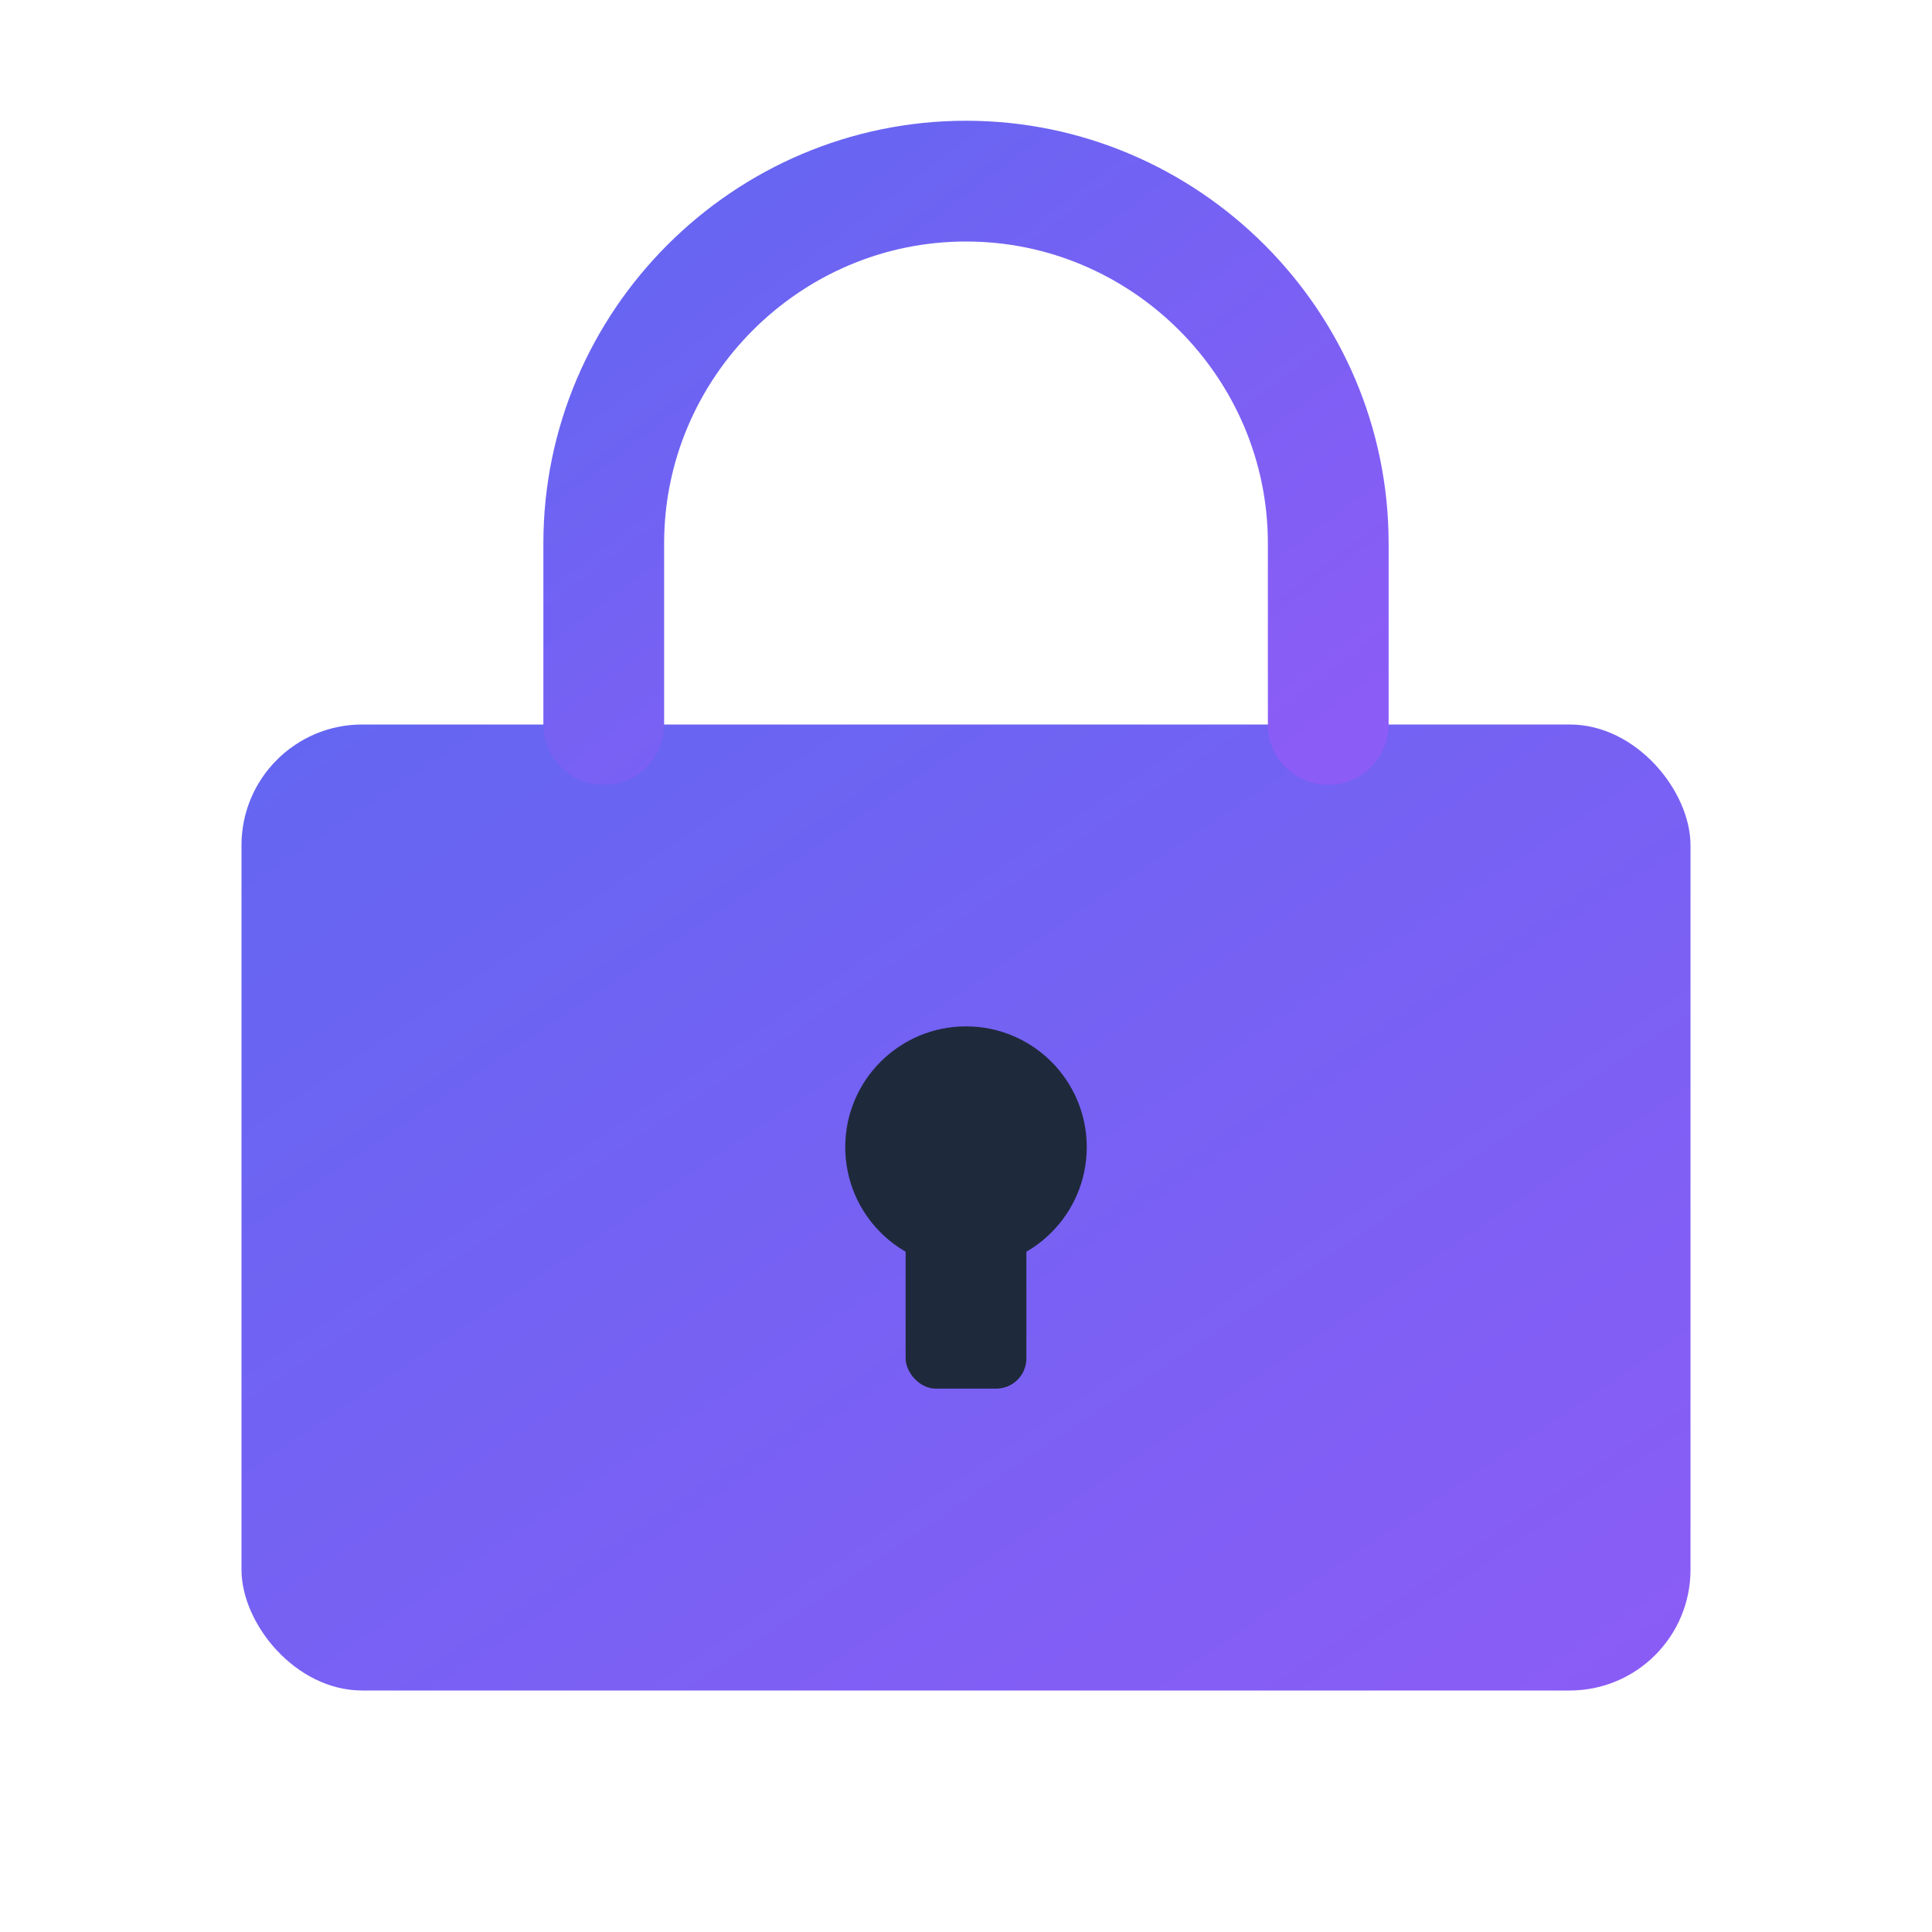
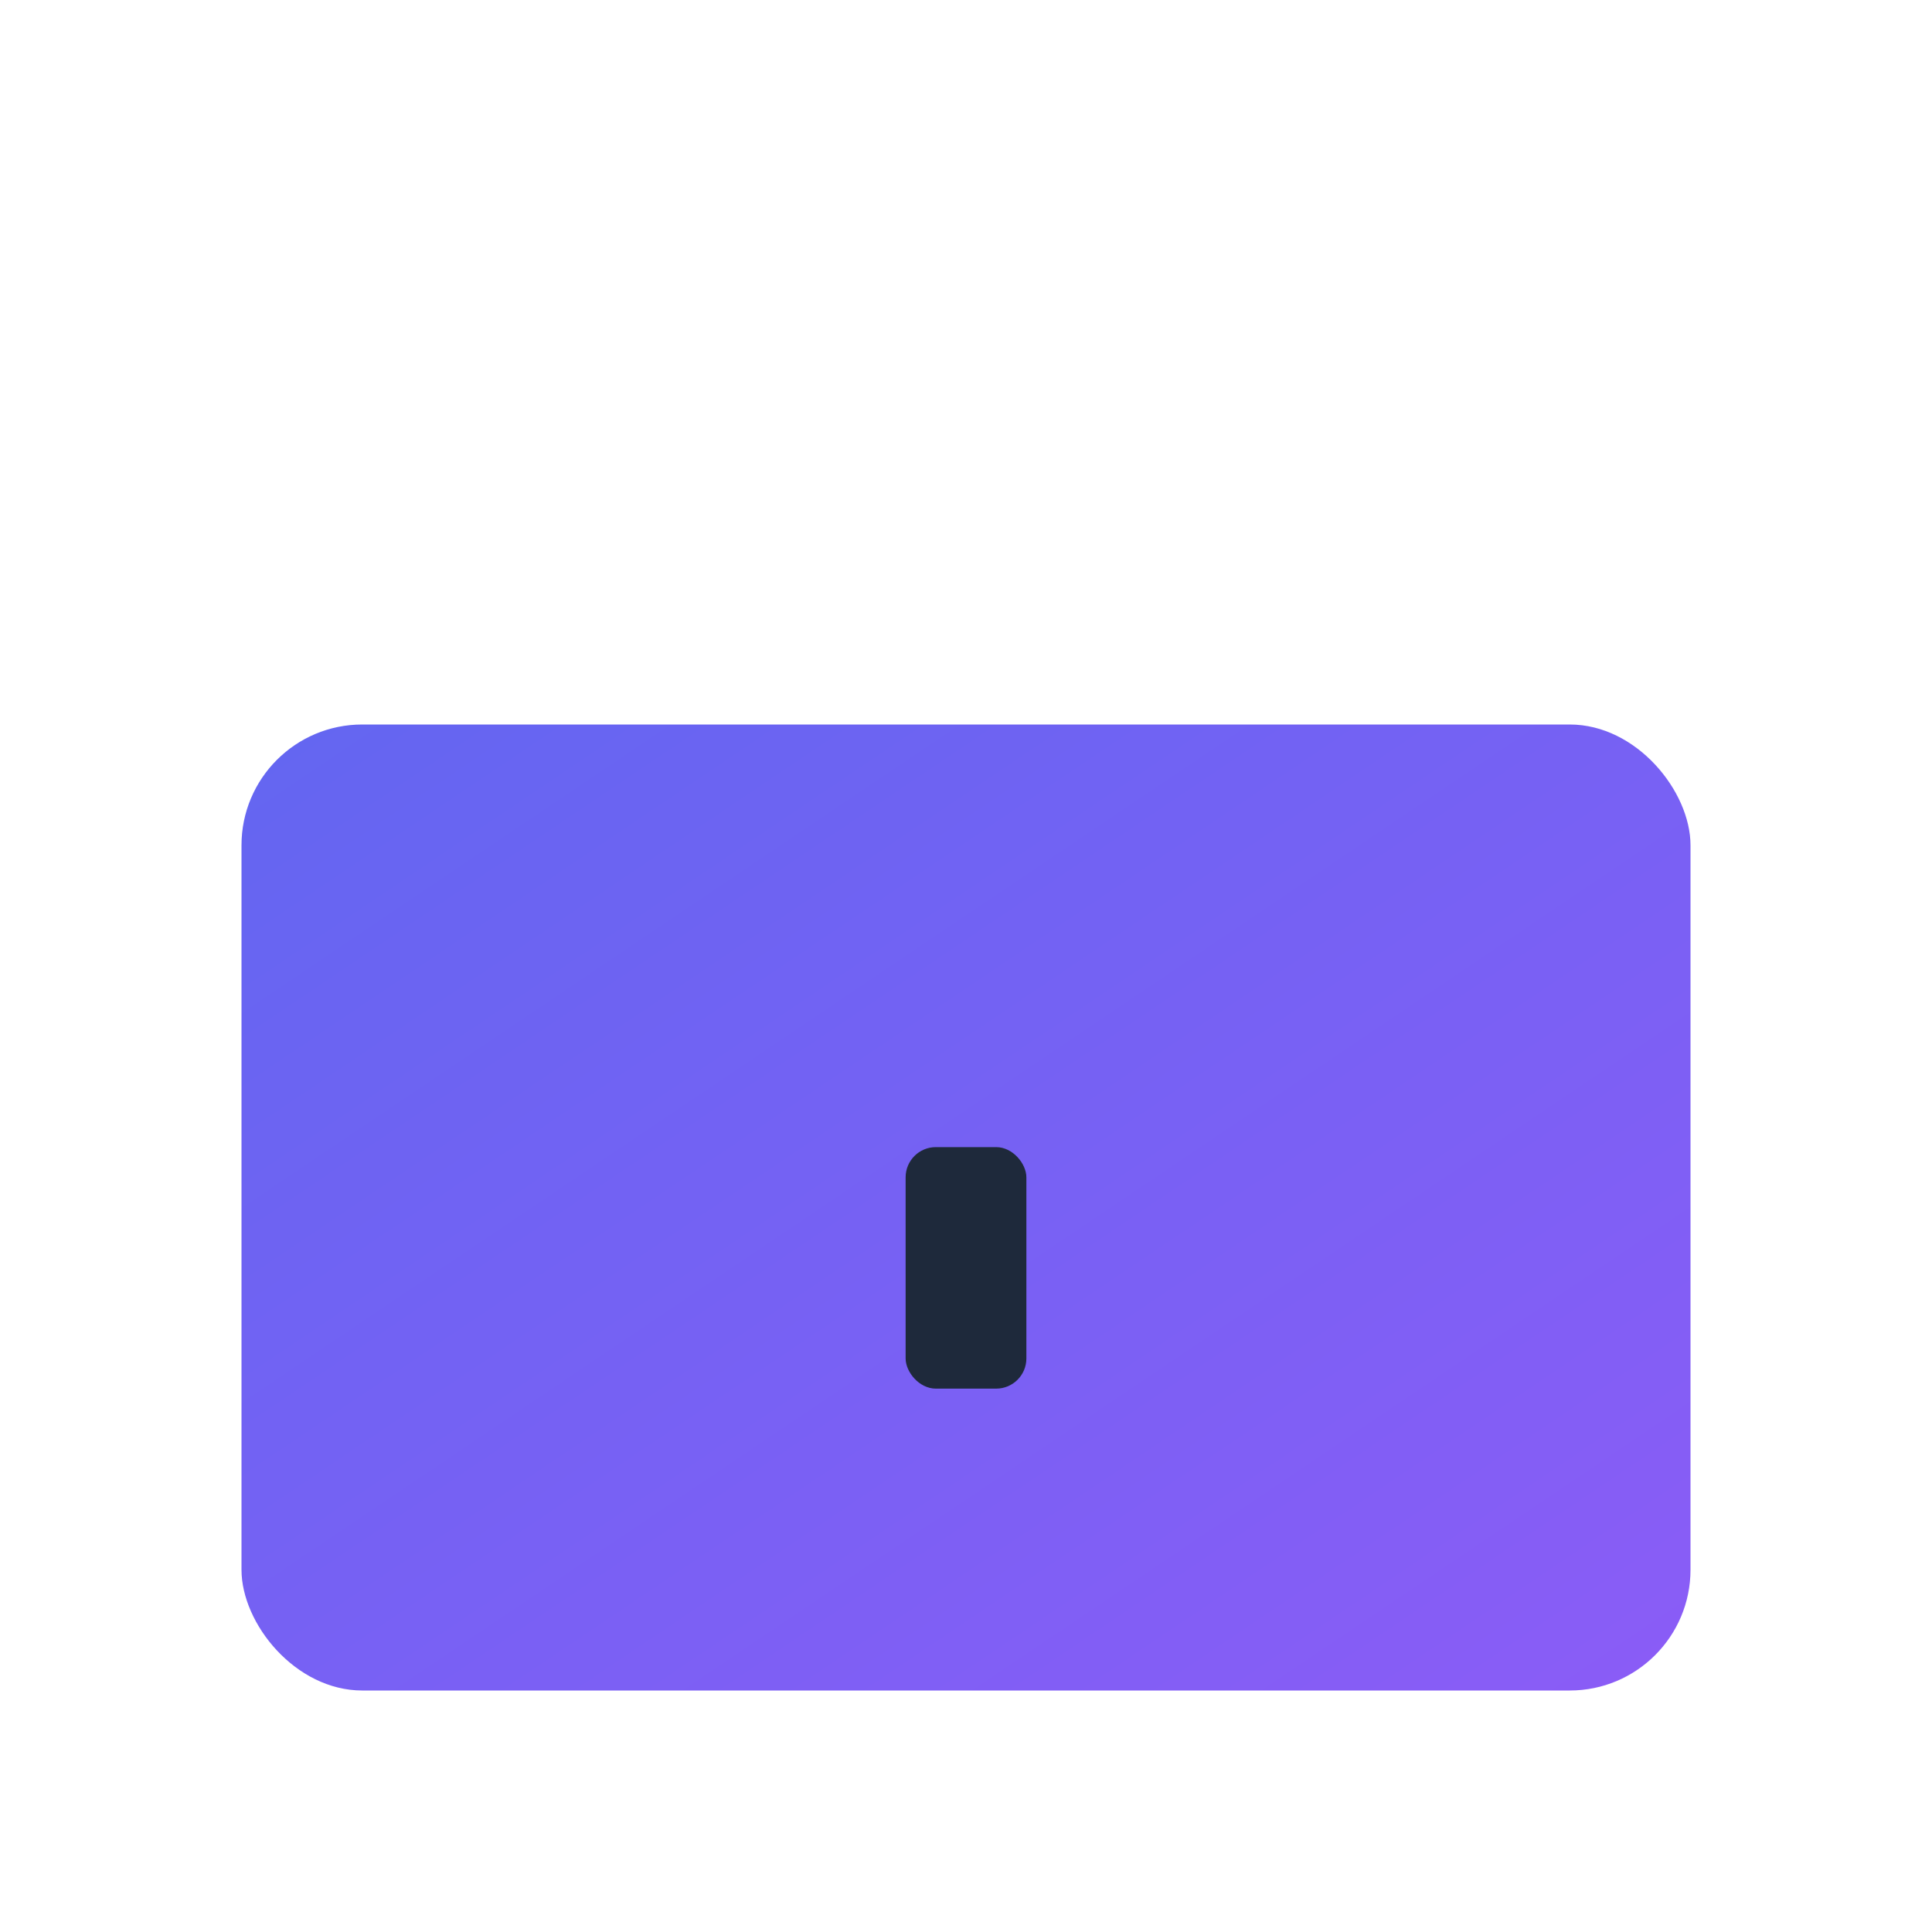
<svg xmlns="http://www.w3.org/2000/svg" width="64" height="64" viewBox="0 0 64 64" fill="none">
  <defs>
    <linearGradient id="lockGradient" x1="0%" y1="0%" x2="100%" y2="100%">
      <stop offset="0%" style="stop-color:#6366f1;stop-opacity:1" />
      <stop offset="100%" style="stop-color:#8b5cf6;stop-opacity:1" />
    </linearGradient>
  </defs>
  <rect x="8" y="24" width="48" height="32" rx="4" fill="url(#lockGradient)" />
-   <path d="M 20 24 L 20 18 C 20 11.4 25.4 6 32 6 C 38.6 6 44 11.4 44 18 L 44 24" stroke="url(#lockGradient)" stroke-width="4" stroke-linecap="round" fill="none" />
-   <circle cx="32" cy="38" r="4" fill="#1e293b" />
  <rect x="30" y="38" width="4" height="8" rx="1" fill="#1e293b" />
</svg>